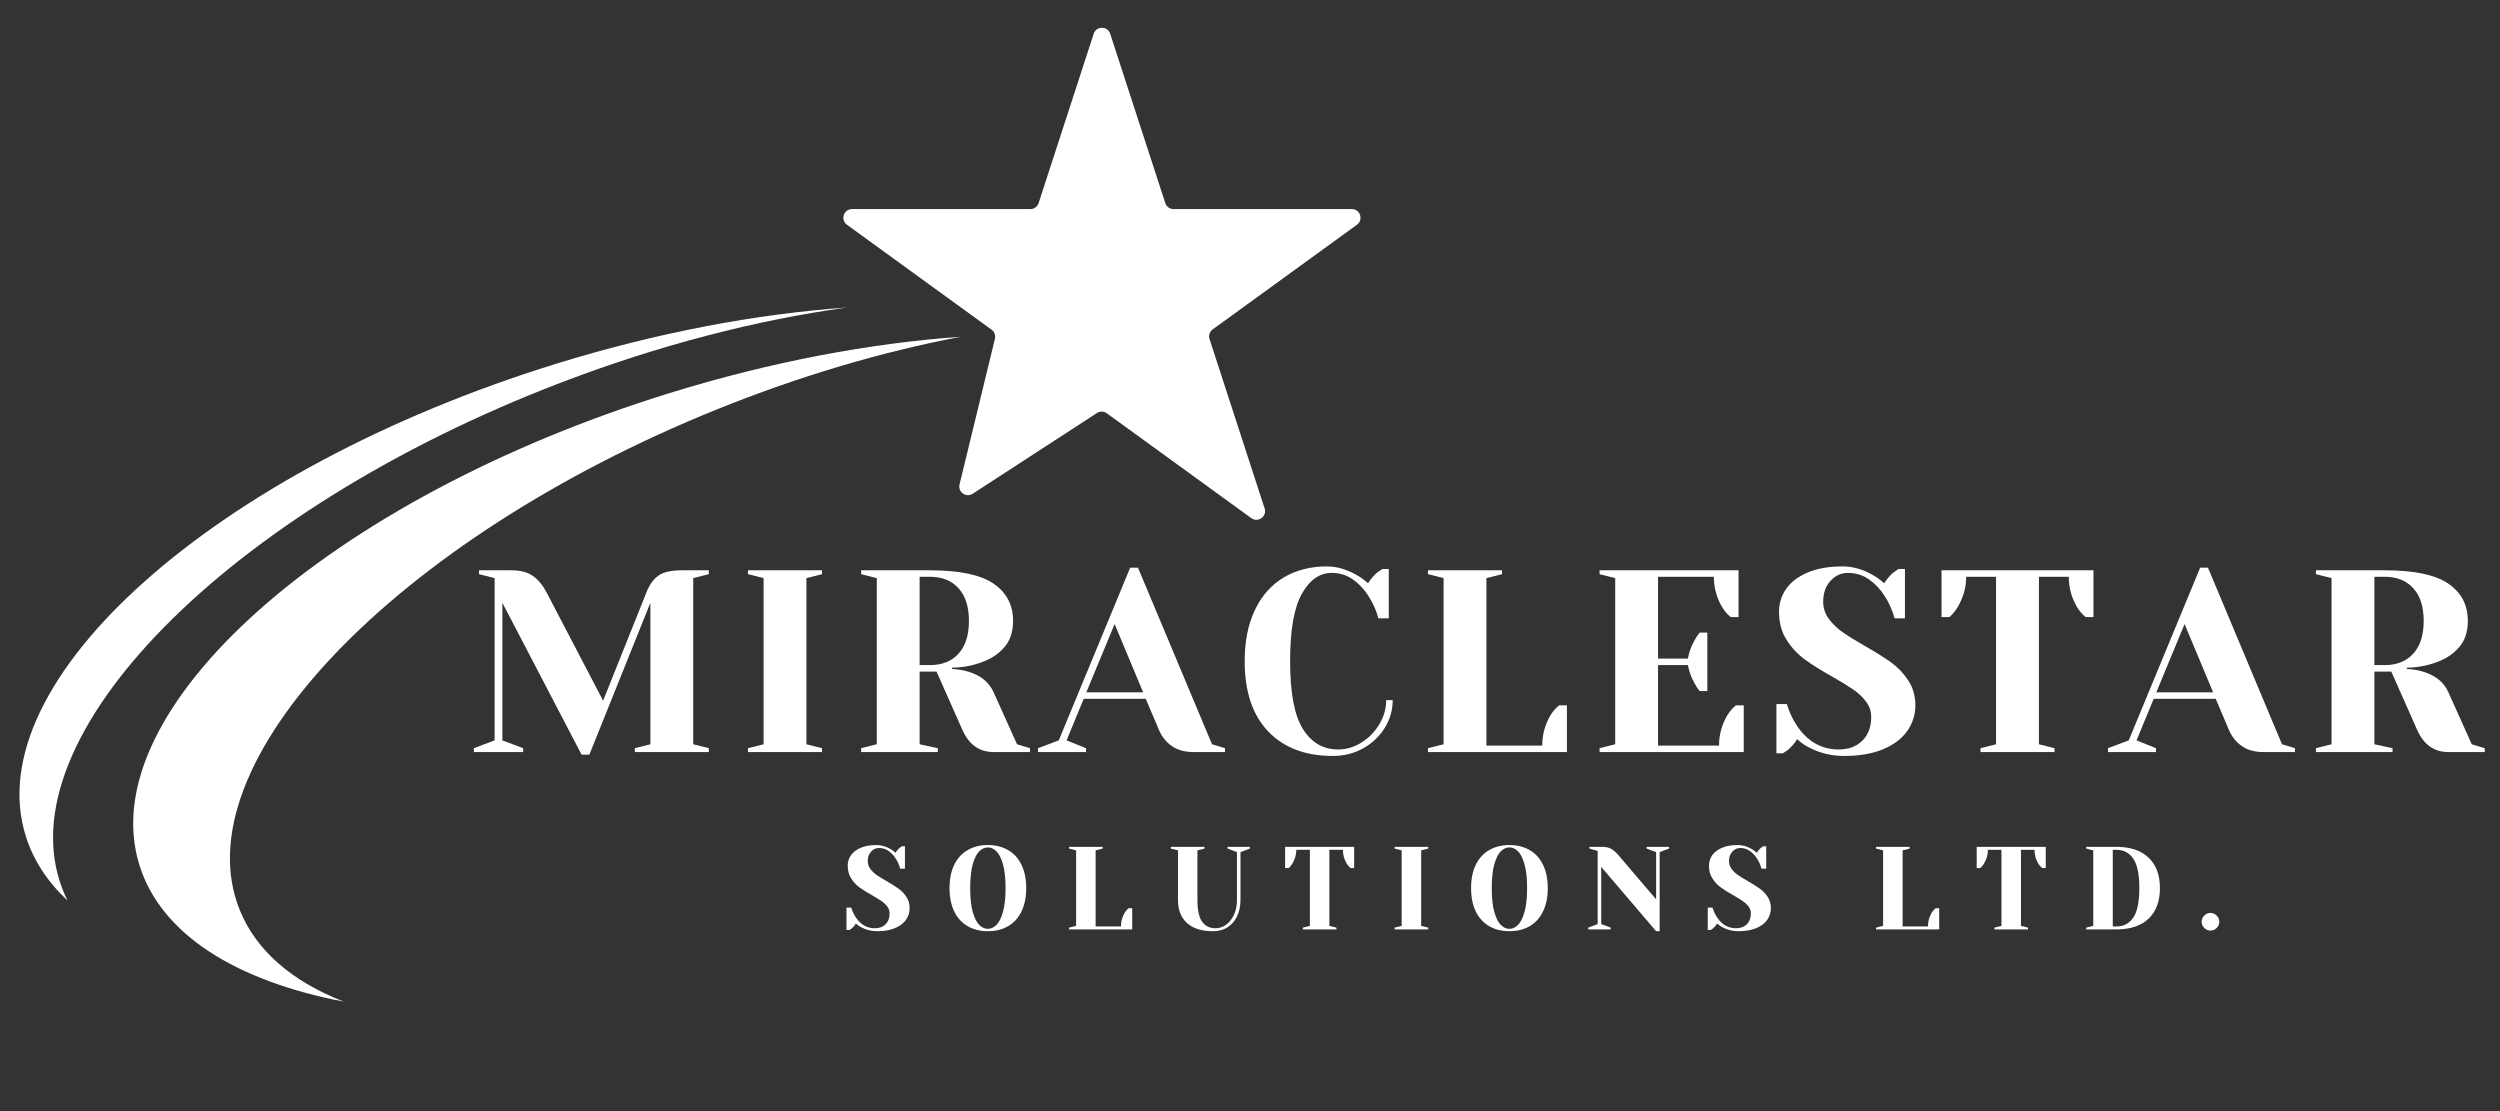
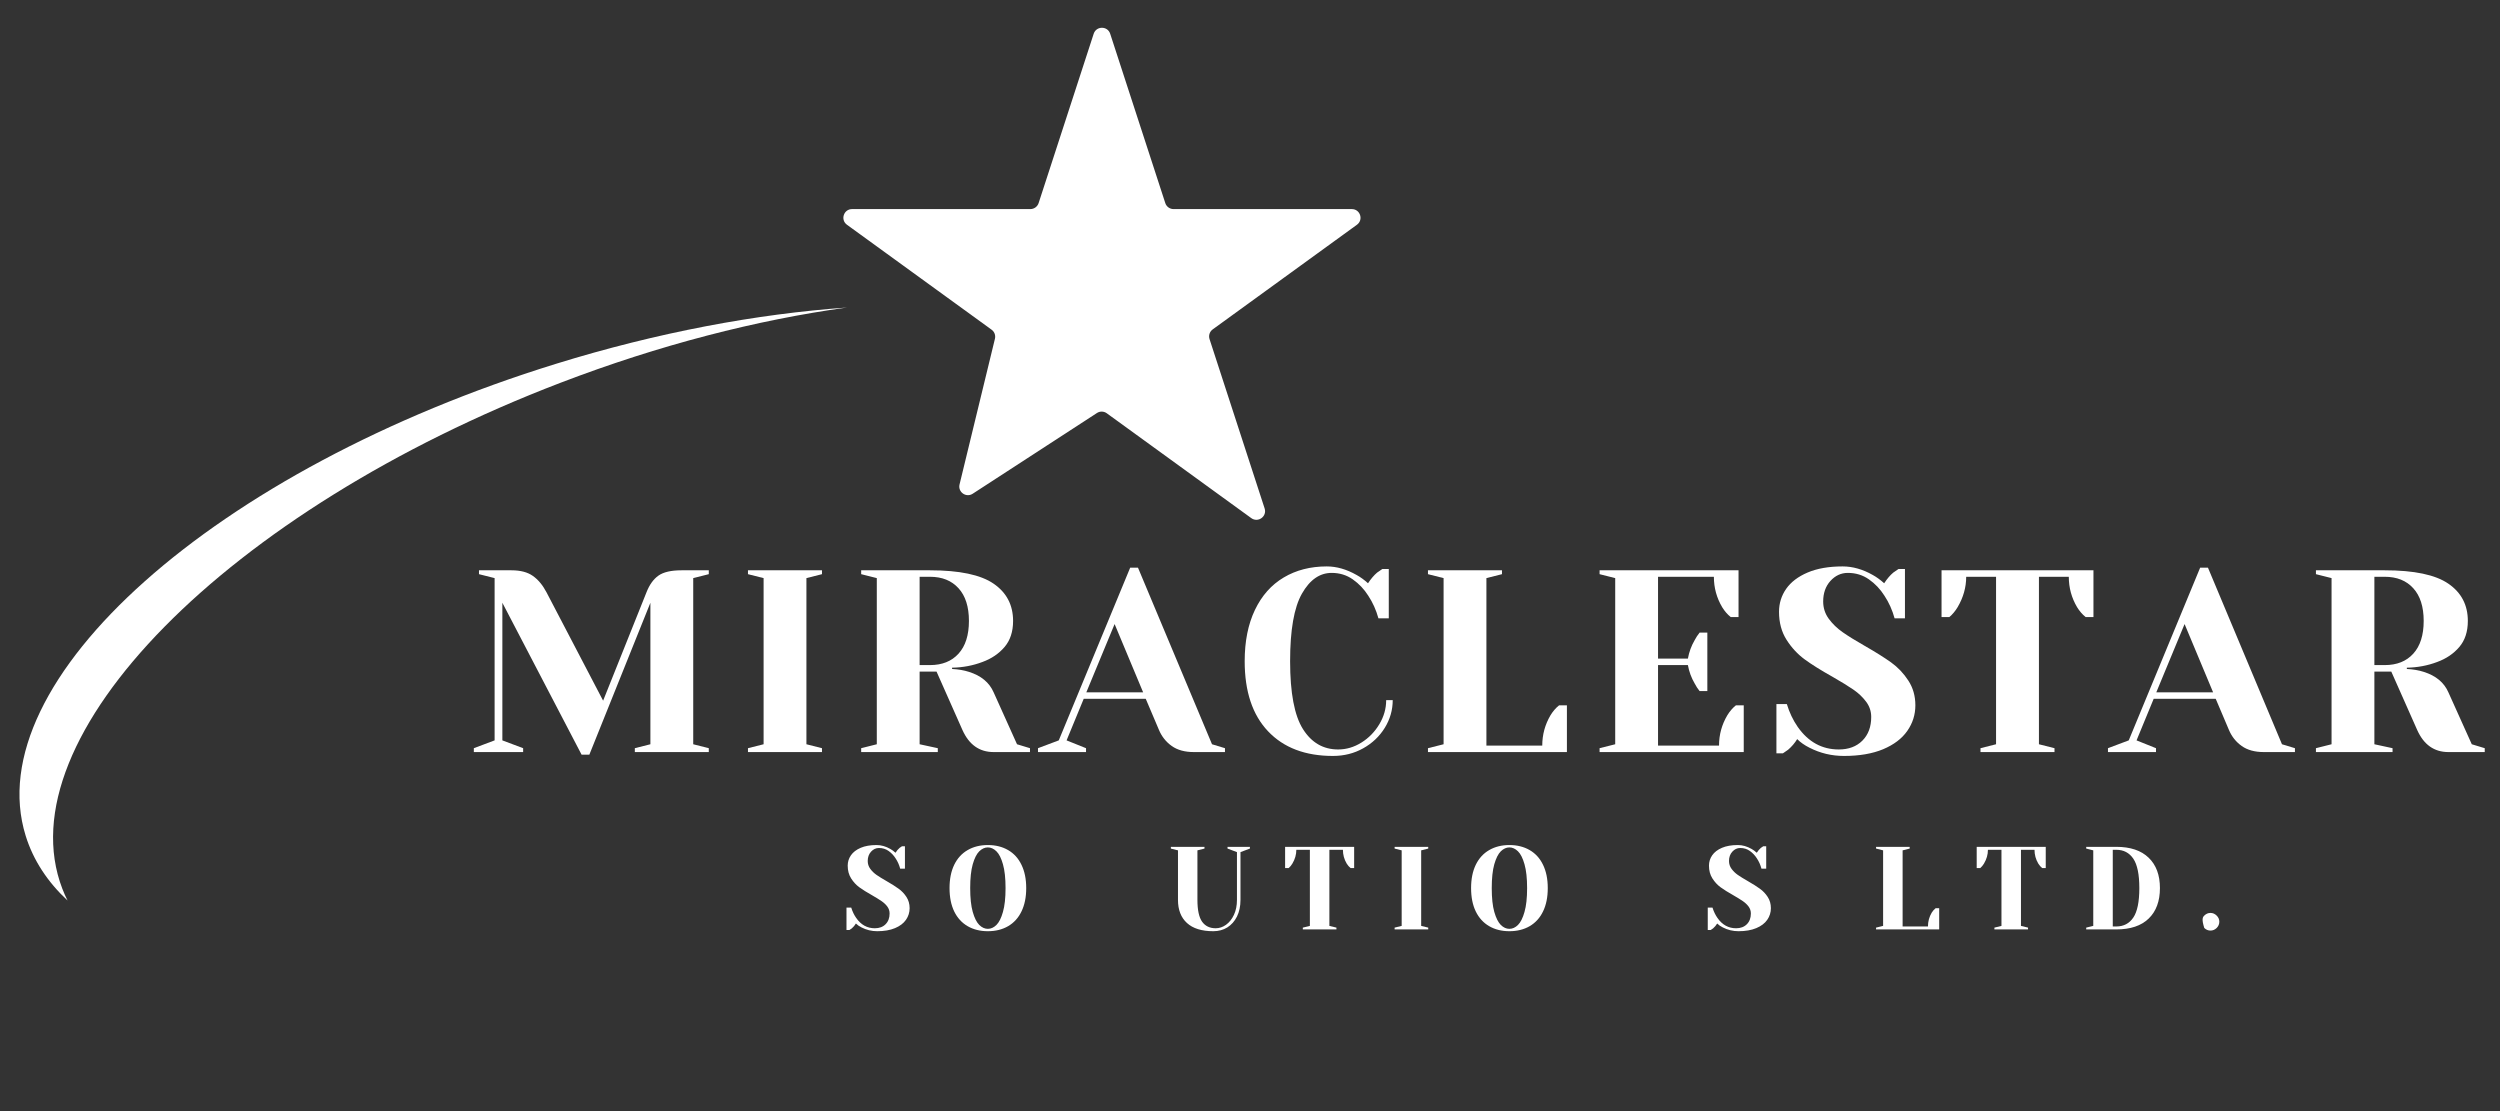
<svg xmlns="http://www.w3.org/2000/svg" width="900" zoomAndPan="magnify" viewBox="0 0 675 300" height="400" preserveAspectRatio="xMidYMid meet" version="1.0">
  <rect x="0" y="0" width="675" height="300" fill="#333333" stroke="none" />
  <defs>
    <g />
    <clipPath id="7edc673aa0">
      <path d="M 35 90 L 260 90 L 260 270.723 L 35 270.723 Z M 35 90 " clip-rule="nonzero" />
    </clipPath>
  </defs>
  <g clip-path="url(#7edc673aa0)">
-     <path fill="#ffffff" d="M 64.742 245.734 C 48.758 206.238 106.48 145.691 193.668 110.492 C 216.188 101.406 238.465 94.902 259.406 90.926 C 234.969 92.66 208.203 97.648 180.828 106.121 C 88.75 134.613 24.641 191.668 37.637 233.555 C 43.465 252.344 63.832 264.887 92.82 270.438 C 79.07 265.086 69.238 256.832 64.742 245.734 " fill-opacity="1" fill-rule="nonzero" />
-   </g>
+     </g>
  <path fill="#ffffff" d="M 16.824 239.945 C 1.094 199.004 61.301 137.855 151.293 103.367 C 178.051 93.109 204.426 86.367 228.699 83.031 C 204.262 84.762 177.496 89.758 150.121 98.227 C 58.047 126.719 -6.066 183.773 6.93 225.66 C 8.984 232.273 12.84 238.109 18.234 243.141 C 17.715 242.098 17.246 241.039 16.824 239.945 " fill-opacity="1" fill-rule="nonzero" />
  <path fill="#ffffff" d="M 299.75 9.113 L 314.629 54.836 C 314.941 55.797 315.844 56.453 316.855 56.453 L 364.992 56.453 C 367.262 56.453 368.207 59.348 366.371 60.684 L 327.422 88.941 C 326.605 89.539 326.262 90.59 326.574 91.555 L 341.449 137.277 C 342.152 139.43 339.684 141.223 337.848 139.895 L 298.828 111.582 C 298.043 111.012 296.988 110.984 296.176 111.512 L 262.629 133.309 C 260.852 134.465 258.578 132.855 259.078 130.797 L 268.633 91.465 C 268.855 90.539 268.504 89.574 267.734 89.02 L 228.68 60.684 C 226.844 59.348 227.793 56.453 230.055 56.453 L 278.195 56.453 C 279.211 56.453 280.109 55.797 280.426 54.836 L 295.297 9.113 C 296 6.961 299.051 6.961 299.75 9.113 " fill-opacity="1" fill-rule="nonzero" />
  <g fill="#ffffff" fill-opacity="1">
    <g transform="translate(125.826, 203.058)">
      <g>
        <path d="M 9.812 -40.312 L 9.812 -3.156 L 15.422 -1.047 L 15.422 0 L 2.109 0 L 2.109 -1.047 L 7.719 -3.156 L 7.719 -46.969 L 3.5 -48.031 L 3.5 -49.078 L 12.266 -49.078 C 14.703 -49.078 16.629 -48.57 18.047 -47.562 C 19.473 -46.562 20.703 -45.082 21.734 -43.125 L 37.016 -13.875 L 48.719 -43.125 C 49.52 -45.176 50.598 -46.68 51.953 -47.641 C 53.305 -48.598 55.383 -49.078 58.188 -49.078 L 65.547 -49.078 L 65.547 -48.031 L 61.344 -46.969 L 61.344 -2.109 L 65.547 -1.047 L 65.547 0 L 45.578 0 L 45.578 -1.047 L 49.781 -2.109 L 49.781 -40.312 L 33.297 0.703 L 31.203 0.703 Z M 9.812 -40.312 " />
      </g>
    </g>
  </g>
  <g fill="#ffffff" fill-opacity="1">
    <g transform="translate(198.452, 203.058)">
      <g>
        <path d="M 3.5 0 L 3.5 -1.047 L 7.719 -2.109 L 7.719 -46.969 L 3.5 -48.031 L 3.5 -49.078 L 23.484 -49.078 L 23.484 -48.031 L 19.281 -46.969 L 19.281 -2.109 L 23.484 -1.047 L 23.484 0 Z M 3.5 0 " />
      </g>
    </g>
  </g>
  <g fill="#ffffff" fill-opacity="1">
    <g transform="translate(229.017, 203.058)">
      <g>
        <path d="M 3.5 -1.047 L 7.719 -2.109 L 7.719 -46.969 L 3.5 -48.031 L 3.5 -49.078 L 22.078 -49.078 C 30.023 -49.078 35.75 -47.875 39.25 -45.469 C 42.758 -43.062 44.516 -39.707 44.516 -35.406 C 44.516 -32.508 43.742 -30.16 42.203 -28.359 C 40.66 -26.555 38.676 -25.211 36.25 -24.328 C 33.676 -23.348 30.941 -22.832 28.047 -22.781 L 28.047 -22.438 C 29.773 -22.344 31.289 -22.082 32.594 -21.656 C 35.875 -20.633 38.098 -18.789 39.266 -16.125 L 45.578 -2.109 L 49.078 -1.047 L 49.078 0 L 39.266 0 C 35.43 0 32.625 -1.984 30.844 -5.953 L 23.844 -21.734 L 19.281 -21.734 L 19.281 -2.109 L 24.188 -1.047 L 24.188 0 L 3.5 0 Z M 22.078 -23.484 C 25.348 -23.484 27.914 -24.508 29.781 -26.562 C 31.656 -28.625 32.594 -31.57 32.594 -35.406 C 32.594 -39.238 31.656 -42.18 29.781 -44.234 C 27.914 -46.297 25.348 -47.328 22.078 -47.328 L 19.281 -47.328 L 19.281 -23.484 Z M 22.078 -23.484 " />
      </g>
    </g>
  </g>
  <g fill="#ffffff" fill-opacity="1">
    <g transform="translate(281.664, 203.058)">
      <g>
        <path d="M -1.406 -1.047 L 4.203 -3.156 L 23.484 -49.781 L 25.594 -49.781 L 45.578 -2.109 L 49.078 -1.047 L 49.078 0 L 40.656 0 C 38.227 0 36.242 -0.547 34.703 -1.641 C 33.16 -2.742 32.016 -4.18 31.266 -5.953 L 27.688 -14.375 L 10.938 -14.375 L 6.312 -3.156 L 11.562 -1.047 L 11.562 0 L -1.406 0 Z M 11.641 -16.125 L 26.984 -16.125 L 19.281 -34.562 Z M 11.641 -16.125 " />
      </g>
    </g>
  </g>
  <g fill="#ffffff" fill-opacity="1">
    <g transform="translate(332.909, 203.058)">
      <g>
        <path d="M 26.984 1.047 C 19.516 1.047 13.676 -1.172 9.469 -5.609 C 5.258 -10.047 3.156 -16.352 3.156 -24.531 C 3.156 -29.906 4.078 -34.52 5.922 -38.375 C 7.766 -42.238 10.359 -45.16 13.703 -47.141 C 17.047 -49.129 20.914 -50.125 25.312 -50.125 C 27.977 -50.125 30.664 -49.352 33.375 -47.812 C 34.406 -47.25 35.43 -46.504 36.453 -45.578 C 37.254 -46.785 38.07 -47.742 38.906 -48.453 C 39.75 -49.055 40.219 -49.379 40.312 -49.422 L 42.062 -49.422 L 42.062 -36.109 L 39.266 -36.109 C 38.648 -38.348 37.738 -40.379 36.531 -42.203 C 35.406 -43.984 34.008 -45.457 32.344 -46.625 C 30.688 -47.789 28.785 -48.375 26.641 -48.375 C 23.41 -48.375 20.734 -46.504 18.609 -42.766 C 16.484 -39.023 15.422 -32.945 15.422 -24.531 C 15.422 -15.977 16.578 -9.867 18.891 -6.203 C 21.203 -2.535 24.367 -0.703 28.391 -0.703 C 30.586 -0.703 32.68 -1.32 34.672 -2.562 C 36.66 -3.801 38.27 -5.445 39.5 -7.5 C 40.738 -9.562 41.359 -11.734 41.359 -14.016 L 43.125 -14.016 C 43.125 -11.359 42.41 -8.867 40.984 -6.547 C 39.555 -4.234 37.613 -2.391 35.156 -1.016 C 32.707 0.359 29.984 1.047 26.984 1.047 Z M 26.984 1.047 " />
      </g>
    </g>
  </g>
  <g fill="#ffffff" fill-opacity="1">
    <g transform="translate(382.05, 203.058)">
      <g>
        <path d="M 3.5 -1.047 L 7.719 -2.109 L 7.719 -46.969 L 3.5 -48.031 L 3.5 -49.078 L 23.484 -49.078 L 23.484 -48.031 L 19.281 -46.969 L 19.281 -1.75 L 34.359 -1.75 C 34.359 -4.695 35.102 -7.43 36.594 -9.953 C 37.25 -11.023 38.02 -11.914 38.906 -12.625 L 41.016 -12.625 L 41.016 0 L 3.5 0 Z M 3.5 -1.047 " />
      </g>
    </g>
  </g>
  <g fill="#ffffff" fill-opacity="1">
    <g transform="translate(428.388, 203.058)">
      <g>
        <path d="M 3.5 -1.047 L 7.719 -2.109 L 7.719 -46.969 L 3.5 -48.031 L 3.5 -49.078 L 41.016 -49.078 L 41.016 -36.453 L 38.906 -36.453 C 38.02 -37.16 37.25 -38.051 36.594 -39.125 C 35.102 -41.645 34.359 -44.379 34.359 -47.328 L 19.281 -47.328 L 19.281 -25.234 L 27.344 -25.234 C 27.664 -27.016 28.273 -28.676 29.172 -30.219 C 29.535 -30.914 29.977 -31.594 30.5 -32.25 L 32.594 -32.25 L 32.594 -16.469 L 30.5 -16.469 C 29.977 -17.125 29.535 -17.805 29.172 -18.516 C 28.273 -20.055 27.664 -21.711 27.344 -23.484 L 19.281 -23.484 L 19.281 -1.75 L 35.75 -1.75 C 35.75 -4.695 36.5 -7.43 38 -9.953 C 38.656 -11.023 39.426 -11.914 40.312 -12.625 L 42.422 -12.625 L 42.422 0 L 3.5 0 Z M 3.5 -1.047 " />
      </g>
    </g>
  </g>
  <g fill="#ffffff" fill-opacity="1">
    <g transform="translate(477.18, 203.058)">
      <g>
        <path d="M 20.688 1.047 C 17.363 1.047 14.254 0.301 11.359 -1.188 C 10.047 -1.844 8.945 -2.613 8.062 -3.5 C 7.406 -2.426 6.586 -1.469 5.609 -0.625 C 4.766 -0.02 4.297 0.301 4.203 0.344 L 2.453 0.344 L 2.453 -12.969 L 5.266 -12.969 C 5.961 -10.676 6.941 -8.617 8.203 -6.797 C 11.055 -2.734 14.75 -0.703 19.281 -0.703 C 21.945 -0.703 24.07 -1.492 25.656 -3.078 C 27.25 -4.672 28.047 -6.801 28.047 -9.469 C 28.047 -11.008 27.586 -12.383 26.672 -13.594 C 25.766 -14.812 24.633 -15.891 23.281 -16.828 C 21.926 -17.766 20.031 -18.93 17.594 -20.328 C 14.508 -22.055 12.008 -23.617 10.094 -25.016 C 8.176 -26.422 6.539 -28.188 5.188 -30.312 C 3.832 -32.445 3.156 -34.961 3.156 -37.859 C 3.156 -40.148 3.797 -42.219 5.078 -44.062 C 6.367 -45.906 8.297 -47.375 10.859 -48.469 C 13.43 -49.57 16.586 -50.125 20.328 -50.125 C 23.035 -50.125 25.75 -49.352 28.469 -47.812 C 29.488 -47.25 30.516 -46.504 31.547 -45.578 C 32.336 -46.785 33.156 -47.742 34 -48.453 C 34.844 -49.055 35.312 -49.379 35.406 -49.422 L 37.156 -49.422 L 37.156 -36.109 L 34.359 -36.109 C 33.742 -38.348 32.832 -40.379 31.625 -42.203 C 30.5 -43.984 29.102 -45.457 27.438 -46.625 C 25.781 -47.789 23.879 -48.375 21.734 -48.375 C 19.91 -48.375 18.344 -47.648 17.031 -46.203 C 15.727 -44.754 15.078 -42.906 15.078 -40.656 C 15.078 -38.926 15.578 -37.375 16.578 -36 C 17.586 -34.625 18.828 -33.422 20.297 -32.391 C 21.766 -31.359 23.766 -30.117 26.297 -28.672 C 29.234 -26.992 31.613 -25.5 33.438 -24.188 C 35.258 -22.875 36.801 -21.25 38.062 -19.312 C 39.332 -17.375 39.969 -15.145 39.969 -12.625 C 39.969 -10.094 39.238 -7.785 37.781 -5.703 C 36.332 -3.629 34.16 -1.984 31.266 -0.766 C 28.367 0.441 24.844 1.047 20.688 1.047 Z M 20.688 1.047 " />
      </g>
    </g>
  </g>
  <g fill="#ffffff" fill-opacity="1">
    <g transform="translate(522.466, 203.058)">
      <g>
        <path d="M 12.266 -1.047 L 16.469 -2.109 L 16.469 -47.328 L 8.406 -47.328 C 8.406 -44.473 7.633 -41.738 6.094 -39.125 C 5.445 -38.051 4.703 -37.16 3.859 -36.453 L 1.75 -36.453 L 1.75 -49.078 L 42.766 -49.078 L 42.766 -36.453 L 40.656 -36.453 C 39.77 -37.16 39 -38.051 38.344 -39.125 C 36.852 -41.645 36.109 -44.379 36.109 -47.328 L 28.047 -47.328 L 28.047 -2.109 L 32.25 -1.047 L 32.25 0 L 12.266 0 Z M 12.266 -1.047 " />
      </g>
    </g>
  </g>
  <g fill="#ffffff" fill-opacity="1">
    <g transform="translate(570.556, 203.058)">
      <g>
        <path d="M -1.406 -1.047 L 4.203 -3.156 L 23.484 -49.781 L 25.594 -49.781 L 45.578 -2.109 L 49.078 -1.047 L 49.078 0 L 40.656 0 C 38.227 0 36.242 -0.547 34.703 -1.641 C 33.16 -2.742 32.016 -4.18 31.266 -5.953 L 27.688 -14.375 L 10.938 -14.375 L 6.312 -3.156 L 11.562 -1.047 L 11.562 0 L -1.406 0 Z M 11.641 -16.125 L 26.984 -16.125 L 19.281 -34.562 Z M 11.641 -16.125 " />
      </g>
    </g>
  </g>
  <g fill="#ffffff" fill-opacity="1">
    <g transform="translate(621.801, 203.058)">
      <g>
        <path d="M 3.5 -1.047 L 7.719 -2.109 L 7.719 -46.969 L 3.5 -48.031 L 3.5 -49.078 L 22.078 -49.078 C 30.023 -49.078 35.75 -47.875 39.25 -45.469 C 42.758 -43.062 44.516 -39.707 44.516 -35.406 C 44.516 -32.508 43.742 -30.16 42.203 -28.359 C 40.66 -26.555 38.676 -25.211 36.25 -24.328 C 33.676 -23.348 30.941 -22.832 28.047 -22.781 L 28.047 -22.438 C 29.773 -22.344 31.289 -22.082 32.594 -21.656 C 35.875 -20.633 38.098 -18.789 39.266 -16.125 L 45.578 -2.109 L 49.078 -1.047 L 49.078 0 L 39.266 0 C 35.43 0 32.625 -1.984 30.844 -5.953 L 23.844 -21.734 L 19.281 -21.734 L 19.281 -2.109 L 24.188 -1.047 L 24.188 0 L 3.5 0 Z M 22.078 -23.484 C 25.348 -23.484 27.914 -24.508 29.781 -26.562 C 31.656 -28.625 32.594 -31.57 32.594 -35.406 C 32.594 -39.238 31.656 -42.18 29.781 -44.234 C 27.914 -46.297 25.348 -47.328 22.078 -47.328 L 19.281 -47.328 L 19.281 -23.484 Z M 22.078 -23.484 " />
      </g>
    </g>
  </g>
  <g fill="#ffffff" fill-opacity="1">
    <g transform="translate(227.442, 250.943)">
      <g>
        <path d="M 9.406 0.484 C 7.895 0.484 6.477 0.141 5.156 -0.547 C 4.562 -0.836 4.062 -1.188 3.656 -1.594 C 3.363 -1.102 2.992 -0.664 2.547 -0.281 C 2.16 -0.008 1.945 0.133 1.906 0.156 L 1.109 0.156 L 1.109 -5.891 L 2.391 -5.891 C 2.711 -4.848 3.16 -3.914 3.734 -3.094 C 5.023 -1.238 6.703 -0.312 8.766 -0.312 C 9.973 -0.312 10.938 -0.672 11.656 -1.391 C 12.383 -2.117 12.75 -3.086 12.75 -4.297 C 12.75 -5.004 12.539 -5.633 12.125 -6.188 C 11.707 -6.738 11.191 -7.223 10.578 -7.641 C 9.961 -8.066 9.102 -8.598 8 -9.234 C 6.594 -10.023 5.453 -10.738 4.578 -11.375 C 3.711 -12.008 2.973 -12.812 2.359 -13.781 C 1.742 -14.75 1.438 -15.891 1.438 -17.203 C 1.438 -18.242 1.727 -19.18 2.312 -20.016 C 2.895 -20.859 3.77 -21.531 4.938 -22.031 C 6.102 -22.531 7.535 -22.781 9.234 -22.781 C 10.473 -22.781 11.707 -22.43 12.938 -21.734 C 13.406 -21.473 13.875 -21.129 14.344 -20.703 C 14.695 -21.254 15.066 -21.691 15.453 -22.016 C 15.836 -22.285 16.051 -22.43 16.094 -22.453 L 16.891 -22.453 L 16.891 -16.406 L 15.609 -16.406 C 15.336 -17.426 14.926 -18.348 14.375 -19.172 C 13.863 -19.984 13.227 -20.656 12.469 -21.188 C 11.719 -21.719 10.852 -21.984 9.875 -21.984 C 9.051 -21.984 8.336 -21.648 7.734 -20.984 C 7.141 -20.328 6.844 -19.492 6.844 -18.484 C 6.844 -17.691 7.07 -16.984 7.531 -16.359 C 7.988 -15.734 8.551 -15.188 9.219 -14.719 C 9.895 -14.25 10.805 -13.688 11.953 -13.031 C 13.285 -12.27 14.363 -11.586 15.188 -10.984 C 16.02 -10.391 16.723 -9.648 17.297 -8.766 C 17.867 -7.891 18.156 -6.879 18.156 -5.734 C 18.156 -4.586 17.828 -3.539 17.172 -2.594 C 16.516 -1.645 15.523 -0.895 14.203 -0.344 C 12.891 0.207 11.289 0.484 9.406 0.484 Z M 9.406 0.484 " />
      </g>
    </g>
  </g>
  <g fill="#ffffff" fill-opacity="1">
    <g transform="translate(254.937, 250.943)">
      <g>
        <path d="M 11.781 0.484 C 9.707 0.484 7.891 0.031 6.328 -0.875 C 4.766 -1.781 3.555 -3.102 2.703 -4.844 C 1.859 -6.582 1.438 -8.688 1.438 -11.156 C 1.438 -13.613 1.859 -15.711 2.703 -17.453 C 3.555 -19.203 4.766 -20.523 6.328 -21.422 C 7.891 -22.328 9.707 -22.781 11.781 -22.781 C 13.863 -22.781 15.688 -22.328 17.25 -21.422 C 18.812 -20.523 20.016 -19.203 20.859 -17.453 C 21.711 -15.711 22.141 -13.613 22.141 -11.156 C 22.141 -8.688 21.711 -6.582 20.859 -4.844 C 20.016 -3.102 18.812 -1.781 17.25 -0.875 C 15.688 0.031 13.863 0.484 11.781 0.484 Z M 11.781 -0.156 C 12.613 -0.156 13.383 -0.504 14.094 -1.203 C 14.812 -1.91 15.398 -3.082 15.859 -4.719 C 16.328 -6.352 16.562 -8.5 16.562 -11.156 C 16.562 -13.812 16.328 -15.957 15.859 -17.594 C 15.398 -19.227 14.812 -20.395 14.094 -21.094 C 13.383 -21.789 12.613 -22.141 11.781 -22.141 C 10.957 -22.141 10.188 -21.789 9.469 -21.094 C 8.758 -20.395 8.172 -19.227 7.703 -17.594 C 7.242 -15.957 7.016 -13.812 7.016 -11.156 C 7.016 -8.5 7.242 -6.352 7.703 -4.719 C 8.172 -3.082 8.758 -1.91 9.469 -1.203 C 10.188 -0.504 10.957 -0.156 11.781 -0.156 Z M 11.781 -0.156 " />
      </g>
    </g>
  </g>
  <g fill="#ffffff" fill-opacity="1">
    <g transform="translate(287.051, 250.943)">
      <g>
-         <path d="M 1.594 -0.484 L 3.5 -0.953 L 3.5 -21.344 L 1.594 -21.828 L 1.594 -22.297 L 10.672 -22.297 L 10.672 -21.828 L 8.766 -21.344 L 8.766 -0.797 L 15.609 -0.797 C 15.609 -2.129 15.945 -3.375 16.625 -4.531 C 16.926 -5.008 17.281 -5.41 17.688 -5.734 L 18.641 -5.734 L 18.641 0 L 1.594 0 Z M 1.594 -0.484 " />
-       </g>
+         </g>
    </g>
  </g>
  <g fill="#ffffff" fill-opacity="1">
    <g transform="translate(315.024, 250.943)">
      <g>
        <path d="M 12.578 0.484 C 9.441 0.484 7.066 -0.254 5.453 -1.734 C 3.836 -3.211 3.031 -5.289 3.031 -7.969 L 3.031 -21.344 L 1.109 -21.828 L 1.109 -22.297 L 10.188 -22.297 L 10.188 -21.828 L 8.281 -21.344 L 8.281 -7.969 C 8.281 -5.227 8.703 -3.266 9.547 -2.078 C 10.398 -0.898 11.625 -0.312 13.219 -0.312 C 14.195 -0.312 15.125 -0.625 16 -1.25 C 16.883 -1.883 17.598 -2.781 18.141 -3.938 C 18.68 -5.094 18.953 -6.438 18.953 -7.969 L 18.953 -20.875 L 16.406 -21.828 L 16.406 -22.297 L 22.453 -22.297 L 22.453 -21.828 L 19.906 -20.875 L 19.906 -7.969 C 19.906 -6.25 19.586 -4.75 18.953 -3.469 C 18.316 -2.195 17.445 -1.219 16.344 -0.531 C 15.238 0.145 13.984 0.484 12.578 0.484 Z M 12.578 0.484 " />
      </g>
    </g>
  </g>
  <g fill="#ffffff" fill-opacity="1">
    <g transform="translate(346.182, 250.943)">
      <g>
        <path d="M 5.578 -0.484 L 7.484 -0.953 L 7.484 -21.5 L 3.828 -21.5 C 3.828 -20.207 3.473 -18.969 2.766 -17.781 C 2.473 -17.289 2.133 -16.883 1.75 -16.562 L 0.797 -16.562 L 0.797 -22.297 L 19.438 -22.297 L 19.438 -16.562 L 18.484 -16.562 C 18.078 -16.883 17.723 -17.289 17.422 -17.781 C 16.742 -18.926 16.406 -20.164 16.406 -21.5 L 12.75 -21.5 L 12.75 -0.953 L 14.656 -0.484 L 14.656 0 L 5.578 0 Z M 5.578 -0.484 " />
      </g>
    </g>
  </g>
  <g fill="#ffffff" fill-opacity="1">
    <g transform="translate(374.951, 250.943)">
      <g>
        <path d="M 1.594 0 L 1.594 -0.484 L 3.5 -0.953 L 3.5 -21.344 L 1.594 -21.828 L 1.594 -22.297 L 10.672 -22.297 L 10.672 -21.828 L 8.766 -21.344 L 8.766 -0.953 L 10.672 -0.484 L 10.672 0 Z M 1.594 0 " />
      </g>
    </g>
  </g>
  <g fill="#ffffff" fill-opacity="1">
    <g transform="translate(395.756, 250.943)">
      <g>
        <path d="M 11.781 0.484 C 9.707 0.484 7.891 0.031 6.328 -0.875 C 4.766 -1.781 3.555 -3.102 2.703 -4.844 C 1.859 -6.582 1.438 -8.688 1.438 -11.156 C 1.438 -13.613 1.859 -15.711 2.703 -17.453 C 3.555 -19.203 4.766 -20.523 6.328 -21.422 C 7.891 -22.328 9.707 -22.781 11.781 -22.781 C 13.863 -22.781 15.688 -22.328 17.25 -21.422 C 18.812 -20.523 20.016 -19.203 20.859 -17.453 C 21.711 -15.711 22.141 -13.613 22.141 -11.156 C 22.141 -8.688 21.711 -6.582 20.859 -4.844 C 20.016 -3.102 18.812 -1.781 17.25 -0.875 C 15.688 0.031 13.863 0.484 11.781 0.484 Z M 11.781 -0.156 C 12.613 -0.156 13.383 -0.504 14.094 -1.203 C 14.812 -1.91 15.398 -3.082 15.859 -4.719 C 16.328 -6.352 16.562 -8.5 16.562 -11.156 C 16.562 -13.812 16.328 -15.957 15.859 -17.594 C 15.398 -19.227 14.812 -20.395 14.094 -21.094 C 13.383 -21.789 12.613 -22.141 11.781 -22.141 C 10.957 -22.141 10.188 -21.789 9.469 -21.094 C 8.758 -20.395 8.172 -19.227 7.703 -17.594 C 7.242 -15.957 7.016 -13.812 7.016 -11.156 C 7.016 -8.5 7.242 -6.352 7.703 -4.719 C 8.172 -3.082 8.758 -1.91 9.469 -1.203 C 10.188 -0.504 10.957 -0.156 11.781 -0.156 Z M 11.781 -0.156 " />
      </g>
    </g>
  </g>
  <g fill="#ffffff" fill-opacity="1">
    <g transform="translate(427.871, 250.943)">
      <g>
-         <path d="M 4.453 -16.891 L 4.453 -1.438 L 7.016 -0.484 L 7.016 0 L 0.953 0 L 0.953 -0.484 L 3.5 -1.438 L 3.5 -21.188 L 1.281 -21.828 L 1.281 -22.297 L 4.625 -22.297 C 5.75 -22.297 6.629 -22.094 7.266 -21.688 C 7.898 -21.289 8.504 -20.754 9.078 -20.078 L 19.281 -8.125 L 19.281 -20.875 L 16.719 -21.828 L 16.719 -22.297 L 22.781 -22.297 L 22.781 -21.828 L 20.234 -20.875 L 20.234 0.484 L 19.281 0.484 Z M 4.453 -16.891 " />
-       </g>
+         </g>
    </g>
  </g>
  <g fill="#ffffff" fill-opacity="1">
    <g transform="translate(459.985, 250.943)">
      <g>
        <path d="M 9.406 0.484 C 7.895 0.484 6.477 0.141 5.156 -0.547 C 4.562 -0.836 4.062 -1.188 3.656 -1.594 C 3.363 -1.102 2.992 -0.664 2.547 -0.281 C 2.16 -0.008 1.945 0.133 1.906 0.156 L 1.109 0.156 L 1.109 -5.891 L 2.391 -5.891 C 2.711 -4.848 3.16 -3.914 3.734 -3.094 C 5.023 -1.238 6.703 -0.312 8.766 -0.312 C 9.973 -0.312 10.938 -0.672 11.656 -1.391 C 12.383 -2.117 12.75 -3.086 12.75 -4.297 C 12.75 -5.004 12.539 -5.633 12.125 -6.188 C 11.707 -6.738 11.191 -7.223 10.578 -7.641 C 9.961 -8.066 9.102 -8.598 8 -9.234 C 6.594 -10.023 5.453 -10.738 4.578 -11.375 C 3.711 -12.008 2.973 -12.812 2.359 -13.781 C 1.742 -14.75 1.438 -15.891 1.438 -17.203 C 1.438 -18.242 1.727 -19.18 2.312 -20.016 C 2.895 -20.859 3.77 -21.531 4.938 -22.031 C 6.102 -22.531 7.535 -22.781 9.234 -22.781 C 10.473 -22.781 11.707 -22.43 12.938 -21.734 C 13.406 -21.473 13.875 -21.129 14.344 -20.703 C 14.695 -21.254 15.066 -21.691 15.453 -22.016 C 15.836 -22.285 16.051 -22.43 16.094 -22.453 L 16.891 -22.453 L 16.891 -16.406 L 15.609 -16.406 C 15.336 -17.426 14.926 -18.348 14.375 -19.172 C 13.863 -19.984 13.227 -20.656 12.469 -21.188 C 11.719 -21.719 10.852 -21.984 9.875 -21.984 C 9.051 -21.984 8.336 -21.648 7.734 -20.984 C 7.141 -20.328 6.844 -19.492 6.844 -18.484 C 6.844 -17.691 7.07 -16.984 7.531 -16.359 C 7.988 -15.734 8.551 -15.188 9.219 -14.719 C 9.895 -14.25 10.805 -13.688 11.953 -13.031 C 13.285 -12.27 14.363 -11.586 15.188 -10.984 C 16.02 -10.391 16.723 -9.648 17.297 -8.766 C 17.867 -7.891 18.156 -6.879 18.156 -5.734 C 18.156 -4.586 17.828 -3.539 17.172 -2.594 C 16.516 -1.645 15.523 -0.895 14.203 -0.344 C 12.891 0.207 11.289 0.484 9.406 0.484 Z M 9.406 0.484 " />
      </g>
    </g>
  </g>
  <g fill="#ffffff" fill-opacity="1">
    <g transform="translate(487.479, 250.943)">
      <g />
    </g>
  </g>
  <g fill="#ffffff" fill-opacity="1">
    <g transform="translate(504.94, 250.943)">
      <g>
        <path d="M 1.594 -0.484 L 3.5 -0.953 L 3.5 -21.344 L 1.594 -21.828 L 1.594 -22.297 L 10.672 -22.297 L 10.672 -21.828 L 8.766 -21.344 L 8.766 -0.797 L 15.609 -0.797 C 15.609 -2.129 15.945 -3.375 16.625 -4.531 C 16.926 -5.008 17.281 -5.41 17.688 -5.734 L 18.641 -5.734 L 18.641 0 L 1.594 0 Z M 1.594 -0.484 " />
      </g>
    </g>
  </g>
  <g fill="#ffffff" fill-opacity="1">
    <g transform="translate(532.912, 250.943)">
      <g>
        <path d="M 5.578 -0.484 L 7.484 -0.953 L 7.484 -21.5 L 3.828 -21.5 C 3.828 -20.207 3.473 -18.969 2.766 -17.781 C 2.473 -17.289 2.133 -16.883 1.75 -16.562 L 0.797 -16.562 L 0.797 -22.297 L 19.438 -22.297 L 19.438 -16.562 L 18.484 -16.562 C 18.078 -16.883 17.723 -17.289 17.422 -17.781 C 16.742 -18.926 16.406 -20.164 16.406 -21.5 L 12.75 -21.5 L 12.75 -0.953 L 14.656 -0.484 L 14.656 0 L 5.578 0 Z M 5.578 -0.484 " />
      </g>
    </g>
  </g>
  <g fill="#ffffff" fill-opacity="1">
    <g transform="translate(561.682, 250.943)">
      <g>
        <path d="M 1.594 -0.484 L 3.5 -0.953 L 3.5 -21.344 L 1.594 -21.828 L 1.594 -22.297 L 9.719 -22.297 C 13.52 -22.297 16.43 -21.316 18.453 -19.359 C 20.484 -17.41 21.5 -14.676 21.5 -11.156 C 21.5 -7.625 20.484 -4.879 18.453 -2.922 C 16.43 -0.973 13.52 0 9.719 0 L 1.594 0 Z M 9.719 -0.797 C 11.695 -0.797 13.227 -1.598 14.312 -3.203 C 15.395 -4.805 15.938 -7.457 15.938 -11.156 C 15.938 -14.844 15.395 -17.488 14.312 -19.094 C 13.227 -20.695 11.695 -21.5 9.719 -21.5 L 8.766 -21.5 L 8.766 -0.797 Z M 9.719 -0.797 " />
      </g>
    </g>
  </g>
  <g fill="#ffffff" fill-opacity="1">
    <g transform="translate(592.999, 250.943)">
      <g>
-         <path d="M 3.828 0.312 C 3.191 0.312 2.633 0.078 2.156 -0.391 C 1.676 -0.867 1.438 -1.43 1.438 -2.078 C 1.438 -2.711 1.676 -3.266 2.156 -3.734 C 2.633 -4.211 3.191 -4.453 3.828 -4.453 C 4.461 -4.453 5.02 -4.211 5.5 -3.734 C 5.977 -3.266 6.219 -2.711 6.219 -2.078 C 6.219 -1.43 5.977 -0.867 5.5 -0.391 C 5.02 0.078 4.461 0.312 3.828 0.312 Z M 3.828 0.312 " />
+         <path d="M 3.828 0.312 C 3.191 0.312 2.633 0.078 2.156 -0.391 C 1.438 -2.711 1.676 -3.266 2.156 -3.734 C 2.633 -4.211 3.191 -4.453 3.828 -4.453 C 4.461 -4.453 5.02 -4.211 5.5 -3.734 C 5.977 -3.266 6.219 -2.711 6.219 -2.078 C 6.219 -1.43 5.977 -0.867 5.5 -0.391 C 5.02 0.078 4.461 0.312 3.828 0.312 Z M 3.828 0.312 " />
      </g>
    </g>
  </g>
</svg>